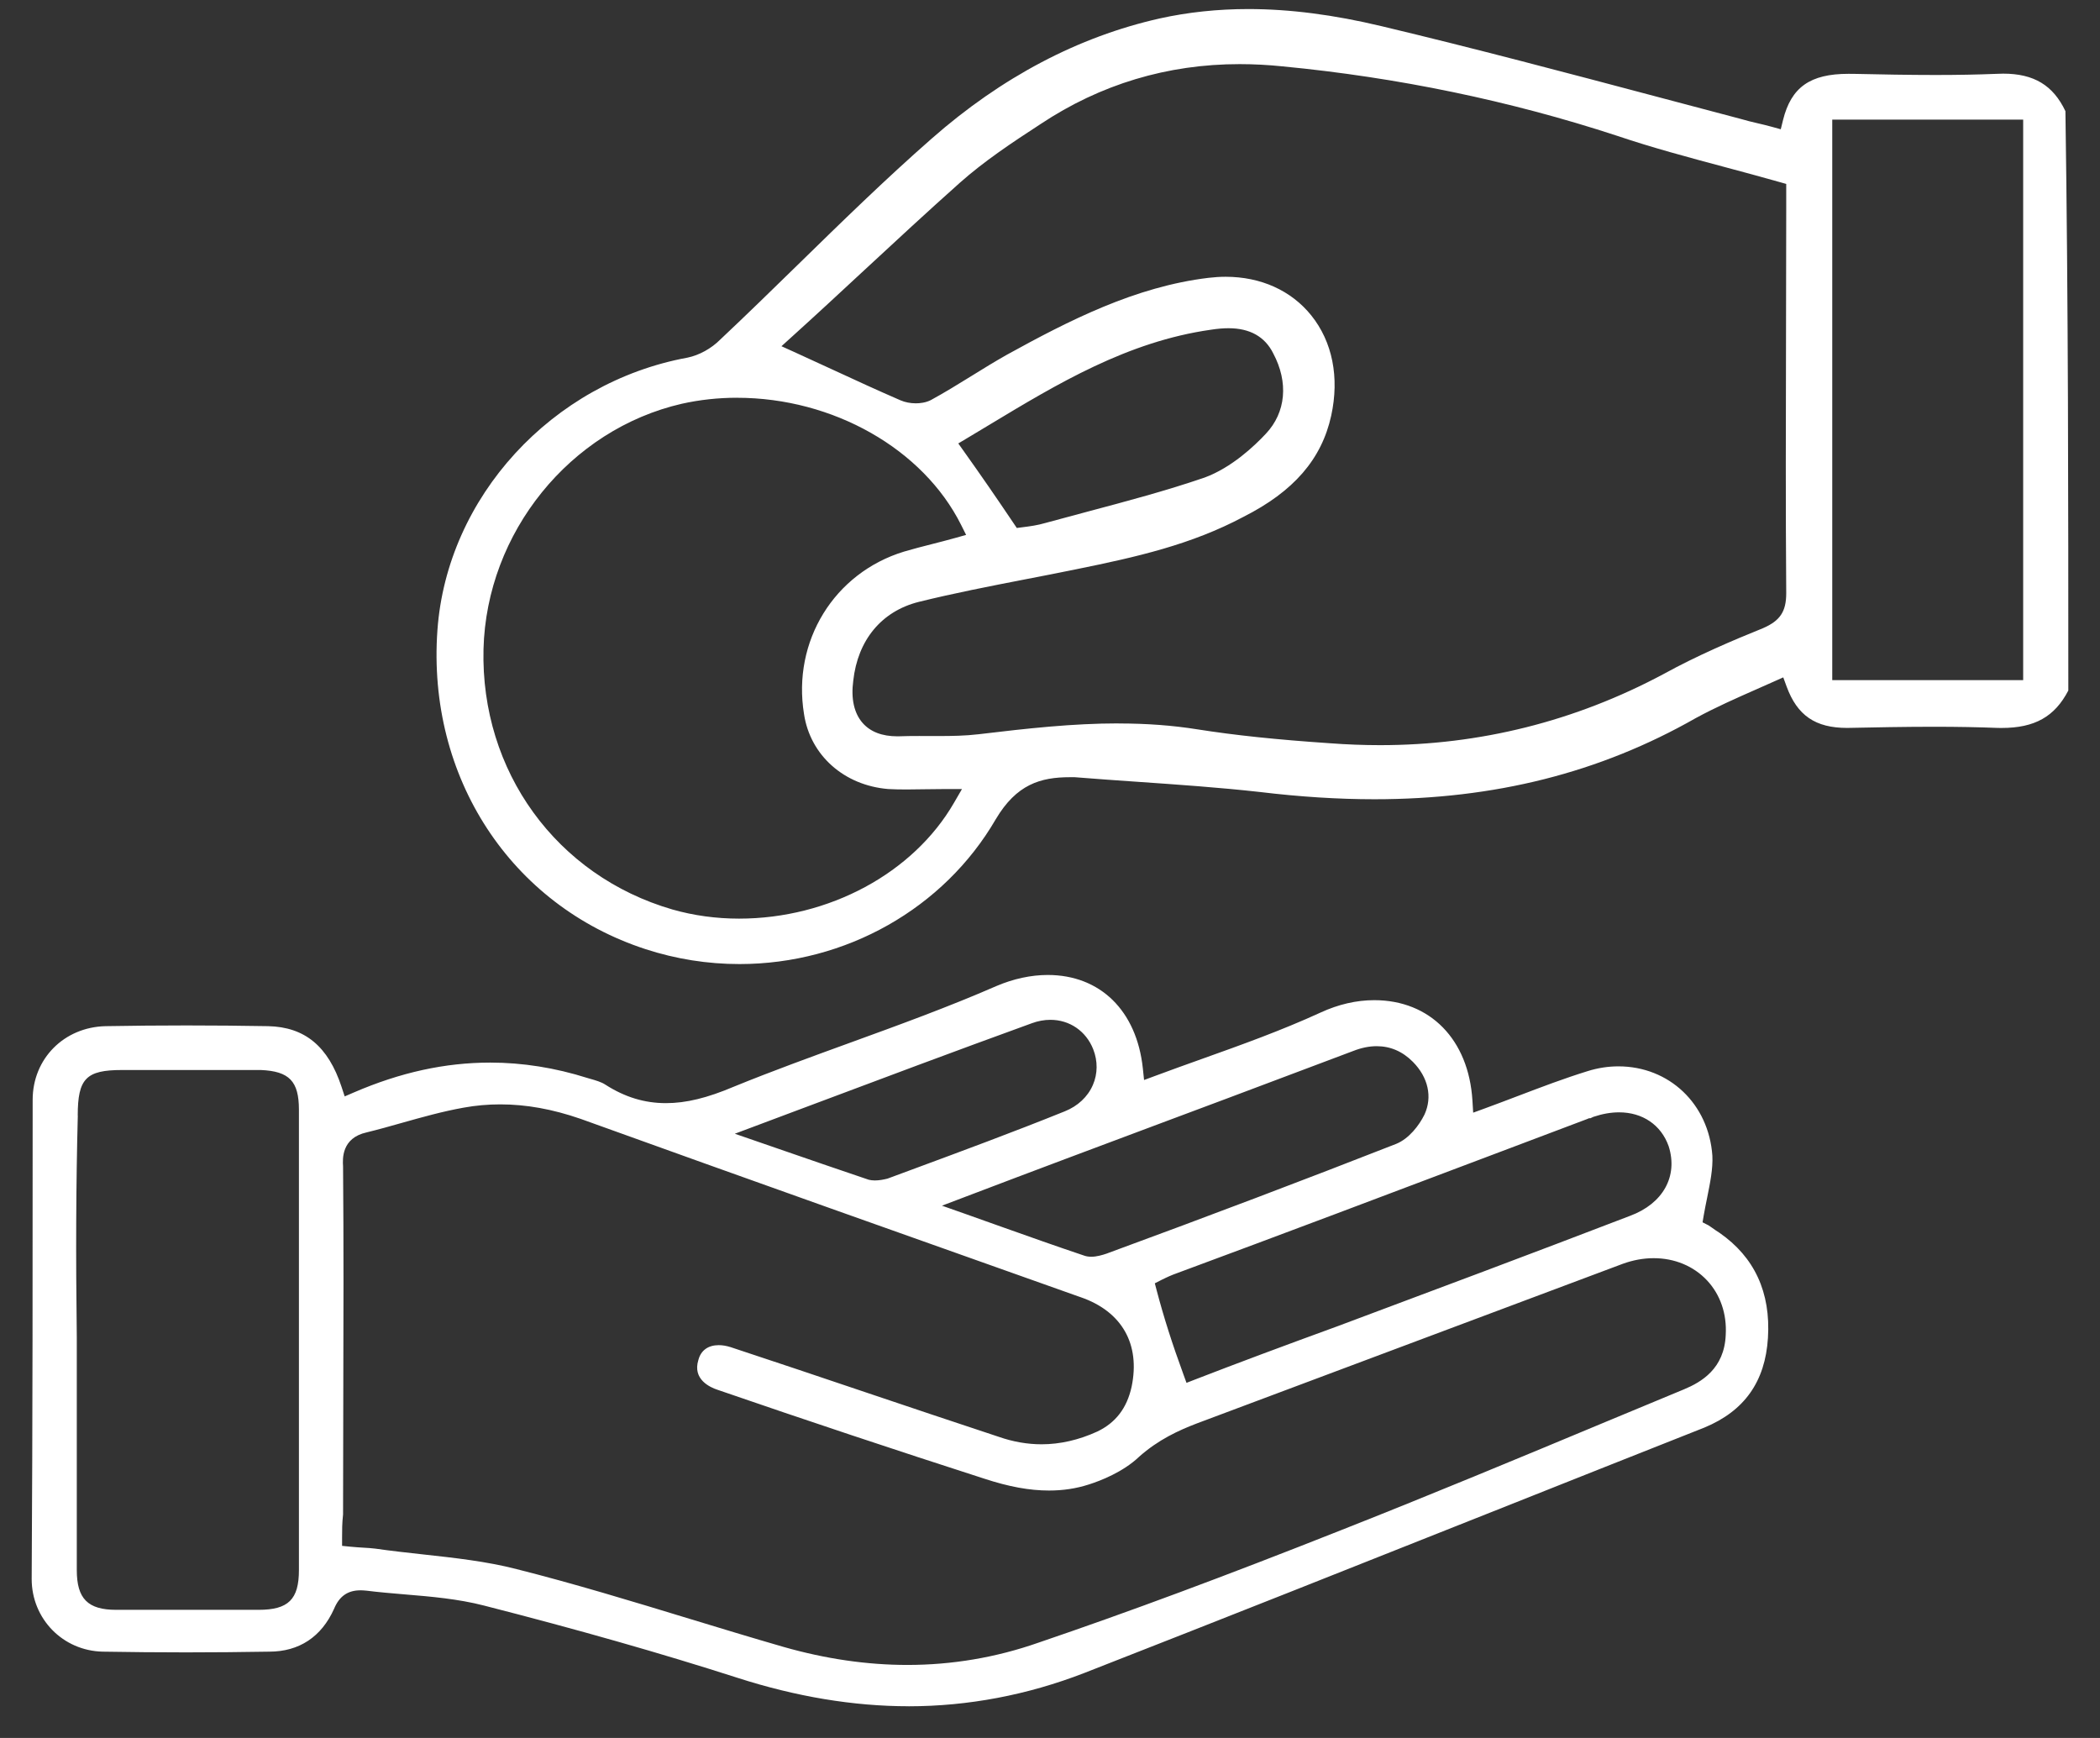
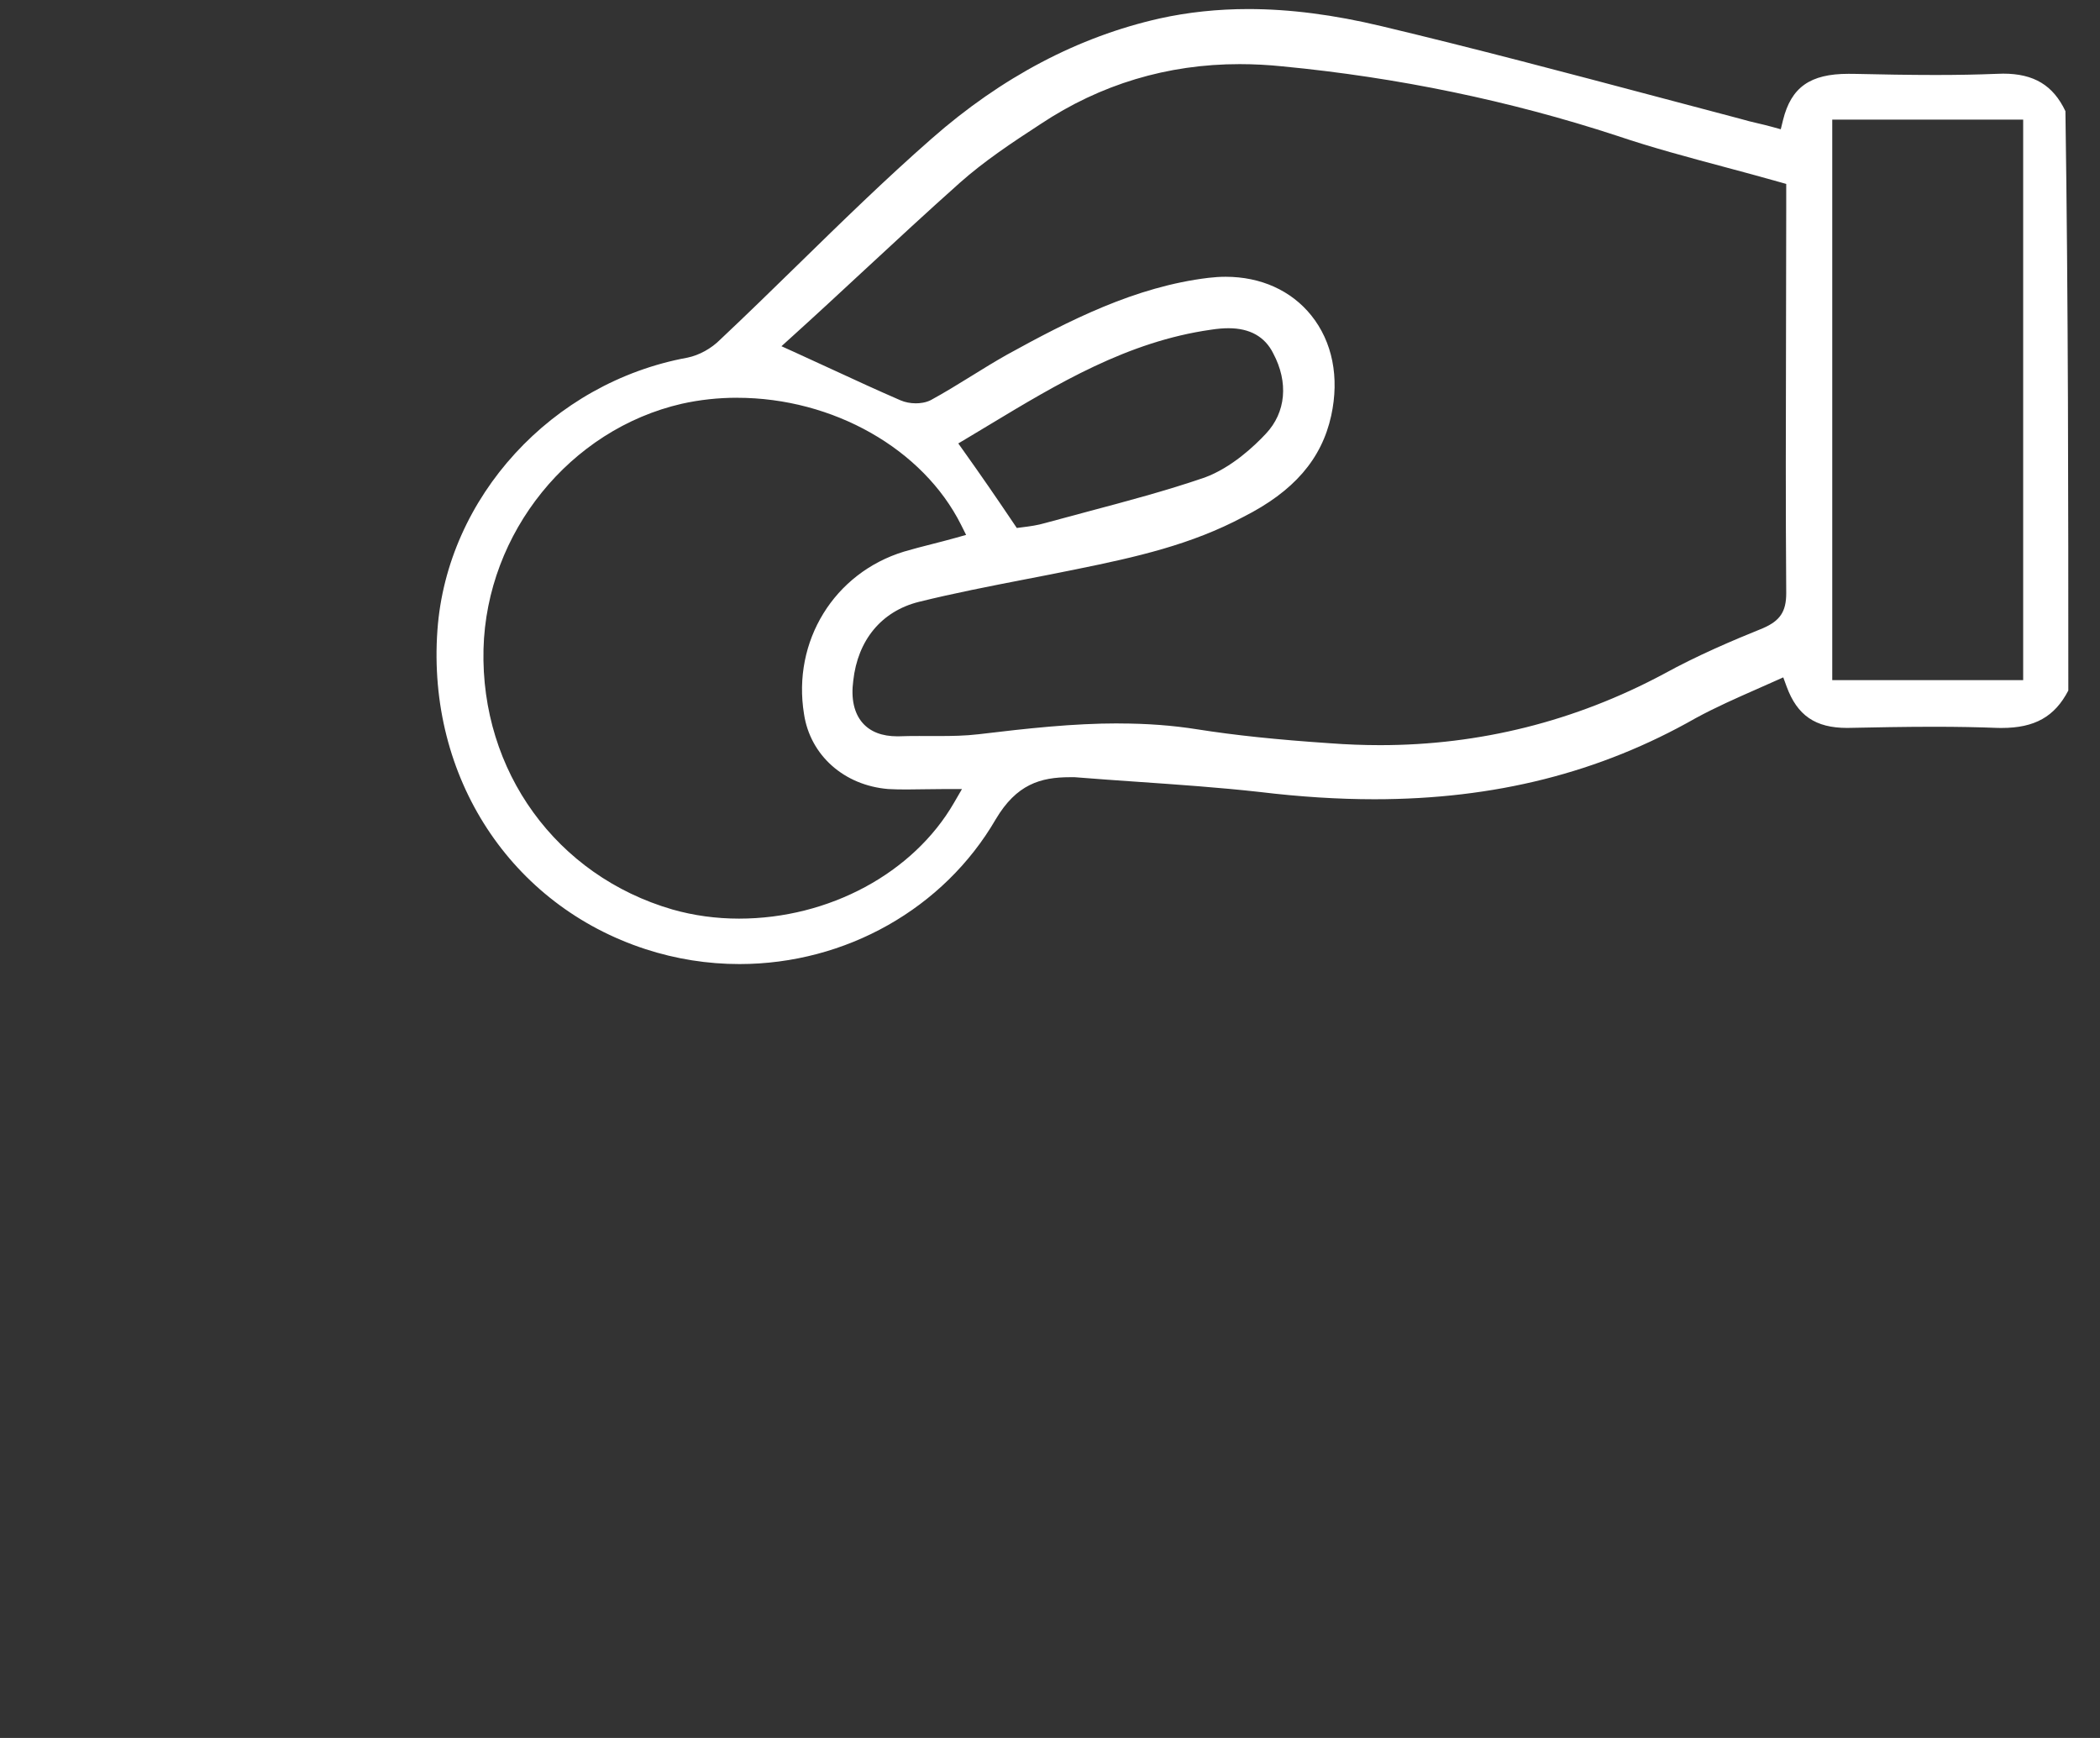
<svg xmlns="http://www.w3.org/2000/svg" width="58" height="48" viewBox="0 0 58 48" fill="none">
  <rect x="0" y="0" width="58" height="48" fill="#333333" stroke="none" />
  <path d="M20.425 26.626C19.543 26.626 18.671 26.488 17.832 26.215C14.103 25.002 11.792 21.462 12.081 17.407C12.342 13.731 15.246 10.565 18.985 9.878C19.31 9.812 19.649 9.625 19.897 9.374C20.622 8.692 21.342 7.989 22.038 7.309C23.229 6.145 24.461 4.942 25.732 3.828C27.664 2.13 29.783 1.014 32.032 0.509C32.809 0.337 33.632 0.25 34.474 0.25C35.623 0.25 36.831 0.406 38.166 0.725C40.72 1.334 43.306 2.02 45.806 2.683C46.56 2.883 47.313 3.084 48.069 3.282C48.225 3.329 48.388 3.368 48.547 3.405C48.673 3.435 48.805 3.465 48.933 3.501L49.183 3.57L49.245 3.318C49.47 2.409 49.994 2.039 51.053 2.039C51.094 2.039 51.135 2.039 51.176 2.04H51.203C51.941 2.056 52.703 2.071 53.451 2.071C54.061 2.071 54.609 2.061 55.125 2.04C55.195 2.036 55.261 2.034 55.325 2.034C56.173 2.034 56.705 2.354 57.045 3.07C57.124 8.394 57.125 13.821 57.125 19.071C56.749 19.795 56.195 20.105 55.284 20.105C55.248 20.105 55.212 20.105 55.176 20.104C54.642 20.083 54.066 20.072 53.417 20.072C52.605 20.072 51.797 20.088 51.016 20.104C50.14 20.104 49.639 19.762 49.345 18.962L49.252 18.708L49.005 18.818C48.841 18.892 48.677 18.964 48.514 19.036C47.959 19.281 47.384 19.534 46.833 19.834C44.185 21.342 41.283 22.074 37.959 22.074C36.964 22.074 35.904 22.007 34.809 21.875C33.676 21.748 32.52 21.669 31.401 21.591C30.836 21.552 30.251 21.511 29.681 21.465H29.671L29.553 21.465C28.736 21.465 28.075 21.662 27.504 22.623C26.07 25.093 23.358 26.625 20.426 26.626H20.425ZM20.358 10.985C19.838 10.985 19.324 11.041 18.831 11.151C15.741 11.861 13.438 14.71 13.354 17.926C13.271 21.299 15.368 24.189 18.573 25.119C19.16 25.286 19.779 25.371 20.412 25.371C22.895 25.371 25.226 24.115 26.349 22.171L26.569 21.792H26.131C25.925 21.792 25.73 21.795 25.54 21.798C25.363 21.801 25.195 21.804 25.03 21.804C24.84 21.804 24.681 21.8 24.532 21.792C23.312 21.692 22.377 20.86 22.206 19.72C21.878 17.709 23.039 15.824 24.966 15.235C25.215 15.161 25.47 15.096 25.74 15.027C25.951 14.973 26.17 14.917 26.388 14.856L26.683 14.773L26.546 14.499C25.495 12.398 23.009 10.986 20.358 10.986V10.985ZM30.89 19.981C31.672 19.981 32.384 20.034 33.068 20.143C34.124 20.309 35.252 20.427 36.727 20.527C37.192 20.562 37.661 20.58 38.119 20.58C40.871 20.58 43.503 19.92 45.94 18.619C46.879 18.102 47.857 17.687 48.691 17.35C49.166 17.144 49.334 16.891 49.334 16.381C49.316 14.022 49.322 11.622 49.328 9.3C49.331 8.133 49.334 6.926 49.334 5.734V5.08L49.15 5.028C48.64 4.883 48.128 4.746 47.632 4.613C46.602 4.337 45.629 4.077 44.664 3.751C41.711 2.783 38.602 2.138 35.422 1.833C35.024 1.792 34.626 1.771 34.239 1.771C32.242 1.771 30.392 2.328 28.74 3.426C27.946 3.942 27.175 4.456 26.503 5.054C25.608 5.852 24.727 6.668 23.876 7.457C23.219 8.067 22.54 8.697 21.869 9.303L21.583 9.562L21.934 9.721C22.295 9.886 22.639 10.044 22.971 10.197C23.626 10.5 24.245 10.785 24.873 11.057C24.996 11.11 25.145 11.139 25.294 11.139C25.402 11.139 25.562 11.124 25.707 11.051L25.714 11.047C26.09 10.842 26.464 10.611 26.825 10.388C27.146 10.189 27.479 9.983 27.817 9.793C29.521 8.854 31.357 7.915 33.38 7.673C33.539 7.654 33.697 7.644 33.851 7.644C34.822 7.644 35.662 8.023 36.215 8.71C36.801 9.439 36.997 10.422 36.767 11.479C36.502 12.683 35.732 13.572 34.342 14.275C32.905 15.04 31.398 15.383 29.719 15.723C29.249 15.82 28.773 15.912 28.312 16.001C27.345 16.189 26.344 16.383 25.372 16.624C24.347 16.883 23.689 17.677 23.566 18.802C23.5 19.292 23.588 19.695 23.822 19.964C24.037 20.211 24.361 20.336 24.785 20.336C24.806 20.336 24.827 20.336 24.848 20.335C25.004 20.329 25.169 20.327 25.386 20.327C25.476 20.327 25.567 20.327 25.657 20.328C25.748 20.328 25.838 20.328 25.929 20.328C26.279 20.328 26.654 20.323 27.025 20.279C28.395 20.115 29.631 19.979 30.893 19.979L30.89 19.981ZM50.605 18.785H55.878V3.304H50.605V18.785ZM33.93 9.065C33.787 9.065 33.628 9.078 33.447 9.106C31.142 9.432 29.202 10.601 27.326 11.732C27.118 11.858 26.91 11.983 26.702 12.107L26.467 12.247L26.626 12.471C27.081 13.109 27.503 13.721 27.996 14.453L28.083 14.582L28.237 14.562C28.449 14.536 28.657 14.507 28.868 14.445C29.258 14.338 29.657 14.232 30.043 14.129C31.11 13.845 32.214 13.552 33.271 13.189C34.018 12.914 34.651 12.313 34.962 11.979C35.517 11.39 35.592 10.559 35.164 9.757C34.935 9.298 34.52 9.065 33.931 9.065H33.93Z" fill="white" />
-   <path d="M25.096 47.124C23.573 47.124 21.982 46.859 20.364 46.337C18.258 45.661 15.972 45.009 13.372 44.344C12.652 44.158 11.905 44.095 11.182 44.035C10.829 44.005 10.463 43.975 10.109 43.93H10.1C10.048 43.924 10.001 43.922 9.956 43.922C9.604 43.922 9.371 44.085 9.226 44.434C8.879 45.208 8.261 45.616 7.437 45.616C6.67 45.629 5.897 45.636 5.134 45.636C4.372 45.636 3.598 45.629 2.836 45.616C1.736 45.592 0.875 44.71 0.875 43.609C0.902 39.225 0.902 34.727 0.902 30.375C0.902 29.241 1.769 28.366 2.918 28.341C3.653 28.328 4.405 28.321 5.151 28.321C5.898 28.321 6.657 28.328 7.406 28.341C8.419 28.364 9.064 28.897 9.434 30.019L9.52 30.281L9.773 30.172C11.059 29.617 12.293 29.347 13.543 29.347C14.43 29.347 15.332 29.49 16.223 29.772L16.287 29.791C16.447 29.836 16.612 29.883 16.724 29.959C17.259 30.302 17.803 30.467 18.392 30.467C18.947 30.467 19.529 30.326 20.276 30.009C21.33 29.579 22.422 29.183 23.477 28.799C24.814 28.313 26.195 27.811 27.524 27.231C27.988 27.033 28.476 26.927 28.937 26.927C30.388 26.927 31.394 27.915 31.564 29.504L31.598 29.828L31.903 29.715C32.331 29.555 32.768 29.399 33.19 29.248C34.275 28.861 35.396 28.459 36.473 27.965C36.965 27.738 37.464 27.623 37.956 27.623C39.498 27.623 40.563 28.71 40.667 30.392L40.688 30.73L41.006 30.614C41.316 30.501 41.624 30.383 41.922 30.27C42.577 30.021 43.196 29.785 43.849 29.583C44.13 29.495 44.415 29.451 44.698 29.451C46.102 29.451 47.194 30.489 47.294 31.919C47.312 32.279 47.233 32.663 47.151 33.072C47.118 33.233 47.084 33.4 47.054 33.574L47.023 33.758L47.189 33.843C47.201 33.85 47.245 33.88 47.277 33.903C47.337 33.946 47.411 33.999 47.489 34.047C48.457 34.718 48.908 35.694 48.829 36.95C48.754 38.159 48.179 38.97 47.072 39.428C45.173 40.179 43.272 40.934 41.371 41.69C37.626 43.179 33.754 44.717 29.945 46.206C28.372 46.815 26.74 47.124 25.096 47.125L25.096 47.124ZM9.475 41.826C9.448 42.077 9.448 42.249 9.448 42.465V42.694L9.675 42.717C9.806 42.73 9.922 42.737 10.034 42.744C10.151 42.751 10.262 42.757 10.369 42.771C10.806 42.834 11.255 42.883 11.689 42.931C12.55 43.025 13.441 43.123 14.27 43.337C15.867 43.74 17.478 44.231 19.036 44.706C19.89 44.966 20.774 45.235 21.644 45.486C22.8 45.816 23.949 45.983 25.061 45.983C26.293 45.983 27.506 45.778 28.666 45.373C31.168 44.522 33.825 43.534 37.026 42.266C39.484 41.297 41.965 40.264 44.364 39.263C45.08 38.965 45.795 38.667 46.511 38.371C46.987 38.173 47.626 37.803 47.663 36.867C47.697 36.289 47.514 35.753 47.145 35.361C46.774 34.966 46.251 34.749 45.674 34.749C45.391 34.749 45.104 34.801 44.82 34.904C42.851 35.64 40.892 36.375 38.931 37.111C36.972 37.846 35.013 38.581 33.047 39.316C32.561 39.503 31.994 39.758 31.459 40.235L31.454 40.24C31.011 40.658 30.397 40.896 30.069 41C29.719 41.112 29.361 41.166 28.974 41.166C28.434 41.166 27.865 41.062 27.18 40.837C24.741 40.052 22.269 39.228 19.83 38.388C19.608 38.317 19.121 38.096 19.289 37.559L19.291 37.551C19.362 37.293 19.561 37.151 19.851 37.151C19.955 37.151 20.066 37.17 20.183 37.207C21.419 37.614 22.672 38.037 23.883 38.445C25.095 38.853 26.349 39.275 27.589 39.684C27.979 39.82 28.377 39.889 28.767 39.889C29.276 39.889 29.794 39.771 30.304 39.538C30.814 39.295 31.124 38.891 31.254 38.3C31.499 37.122 30.987 36.222 29.851 35.828L29.796 35.809C25.286 34.209 20.622 32.555 16.036 30.901C15.256 30.631 14.53 30.501 13.815 30.501C13.477 30.501 13.138 30.531 12.808 30.591C12.22 30.696 11.651 30.857 11.1 31.012C10.782 31.102 10.454 31.195 10.129 31.274C9.43 31.428 9.462 32.008 9.475 32.212C9.493 34.35 9.487 36.524 9.481 38.627C9.478 39.675 9.475 40.76 9.475 41.826L9.475 41.826ZM2.149 30.809C2.1 32.685 2.091 34.634 2.121 36.942V43.364C2.121 44.154 2.426 44.461 3.209 44.461H7.141C7.964 44.461 8.256 44.174 8.256 43.364V30.649C8.256 29.862 7.99 29.586 7.205 29.552H3.37C2.377 29.552 2.148 29.788 2.147 30.809L2.149 30.809ZM43.846 30.902C43.03 31.21 42.216 31.518 41.401 31.825C38.455 32.938 35.408 34.09 32.4 35.203L32.393 35.206C32.248 35.264 32.133 35.323 32.077 35.35L31.895 35.443L31.947 35.641C32.143 36.384 32.377 37.118 32.682 37.95L32.77 38.192L33.009 38.099C34.145 37.659 35.43 37.179 36.937 36.63C39.583 35.641 42.316 34.618 45.022 33.579C45.931 33.242 46.35 32.488 46.088 31.66L46.085 31.652C45.878 31.07 45.367 30.721 44.718 30.721C44.493 30.721 44.257 30.762 44.016 30.843L43.999 30.849L43.983 30.857C43.965 30.867 43.939 30.88 43.925 30.884H43.889L43.846 30.901V30.902ZM29.923 34.671C29.988 34.697 30.061 34.709 30.14 34.709C30.287 34.709 30.436 34.666 30.575 34.619L30.581 34.616C33.383 33.587 36.068 32.569 38.559 31.593C38.913 31.45 39.194 31.084 39.34 30.788L39.343 30.782C39.566 30.298 39.447 29.755 39.023 29.327C38.739 29.04 38.402 28.894 38.023 28.894C37.817 28.894 37.6 28.938 37.378 29.025L33.907 30.331C33.312 30.554 32.719 30.776 32.126 30.997C30.365 31.656 28.544 32.337 26.661 33.054L26.016 33.299L26.666 33.528C27.001 33.646 27.326 33.762 27.644 33.876C28.432 34.156 29.175 34.42 29.923 34.671H29.923ZM29.01 28.166C28.84 28.166 28.666 28.198 28.496 28.261C26.372 29.031 24.28 29.817 22.065 30.648L20.295 31.312L21.395 31.692C22.329 32.015 23.137 32.294 23.977 32.577L23.987 32.58L23.996 32.583C24.046 32.595 24.102 32.602 24.164 32.602C24.288 32.602 24.414 32.576 24.497 32.555L24.511 32.552L25.173 32.307C26.564 31.792 28.002 31.261 29.406 30.694C29.766 30.551 30.043 30.292 30.184 29.966C30.319 29.655 30.322 29.304 30.193 28.977C29.995 28.477 29.542 28.166 29.012 28.166L29.01 28.166Z" fill="white" />
</svg>